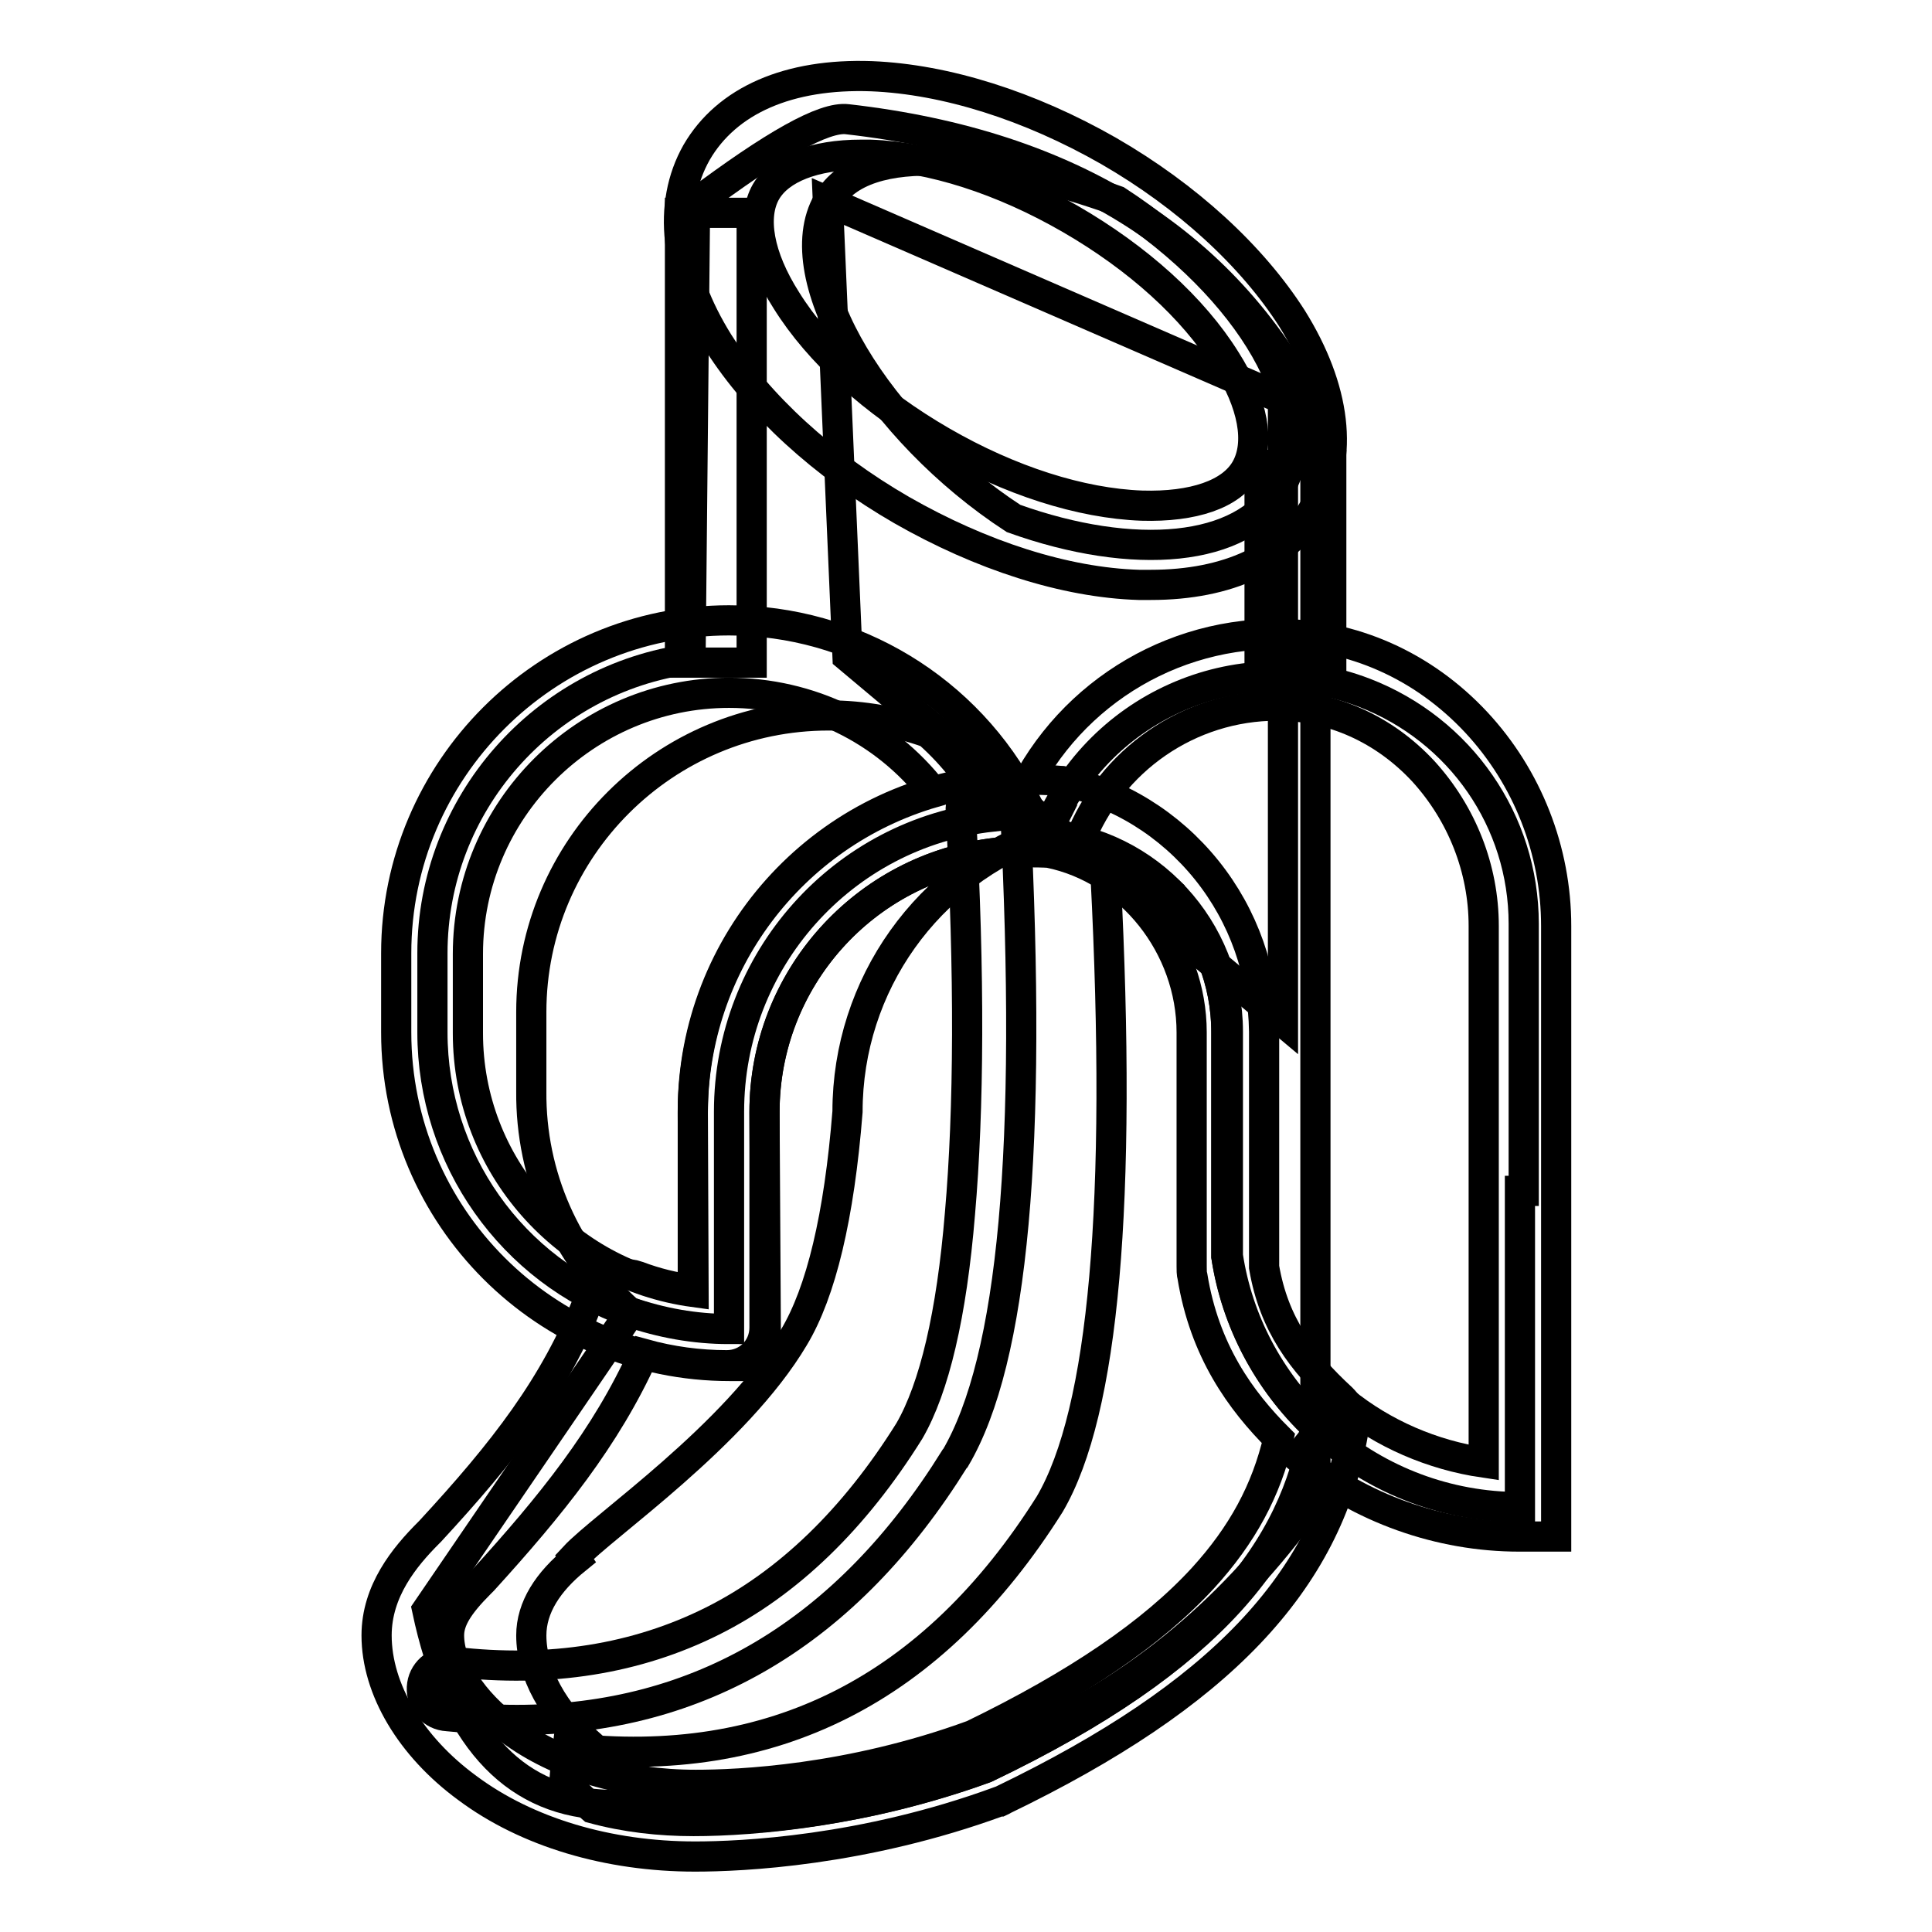
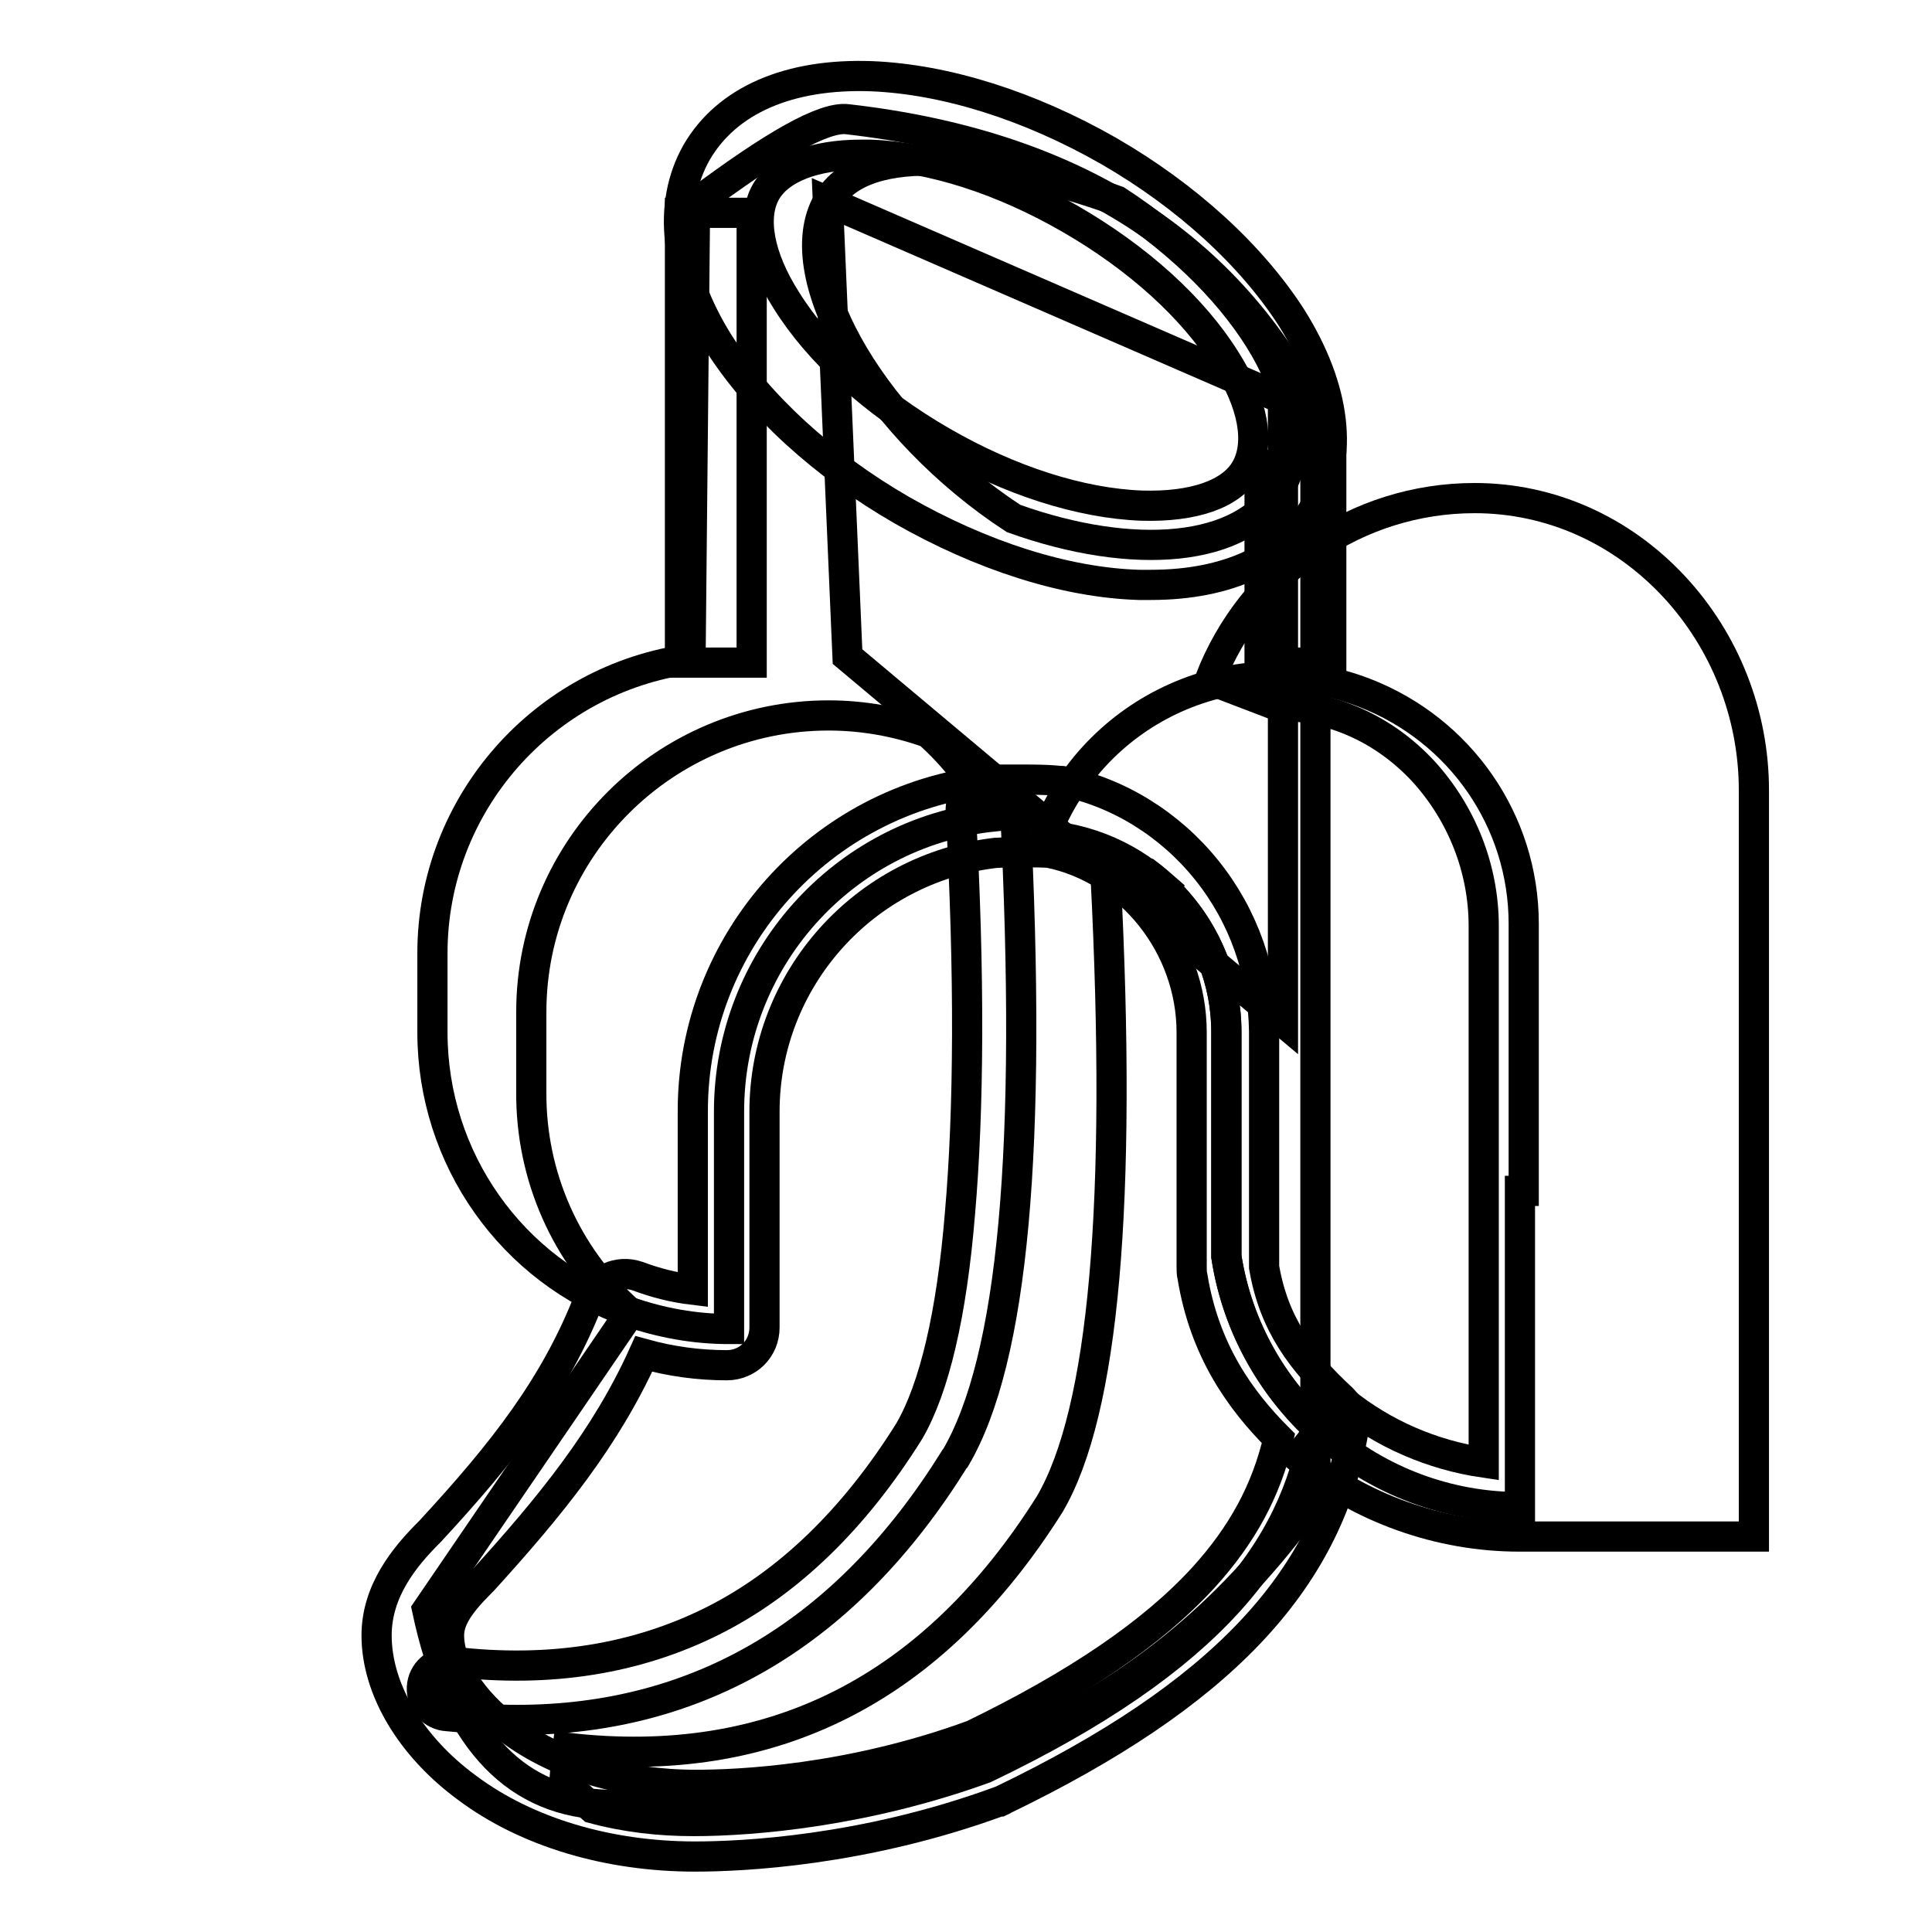
<svg xmlns="http://www.w3.org/2000/svg" version="1.1" x="0px" y="0px" viewBox="0 0 256 256" enable-background="new 0 0 256 256" xml:space="preserve">
  <g>
    <path stroke-width="4" fill-opacity="0" stroke="#000000" d="M83.5,173.9c-15.7-5.5-26.2-20.4-26.2-37.1v-10.5c0-19.7,14.7-36.4,34.2-39L92.1,27 c10.4-7.8,17.1-11.6,20.2-11.2c29.8,3.4,50.5,16.5,62,39.5v142.6c-20.8,30-52.4,43.7-94.8,41.2c-11.7-0.7-19.4-9.3-22.9-25.8 L83.5,173.9z" />
-     <path stroke-width="4" fill-opacity="0" stroke="#000000" d="M138.8,110.1c-0.1,0.2-0.1,0.4-0.2,0.5c13.6,1.1,24.1,12.5,24.1,26.1v29.7c1.3,8.6,5.5,16.5,11.8,22.5 c-2.8,16.2-13.5,30.8-43.8,45.3c-9.6,3.5-19.6,5.7-29.7,6.6c-19.1-2.4-30.6-14.4-30.6-24.1c0-3.7,2.2-7.1,5.9-10.1l-0.2-0.3 c3.8-4.1,21.4-16.1,29.1-29.1c3.6-6,6-16,7.1-29.9C112.3,130.5,122.9,115.6,138.8,110.1L138.8,110.1z" />
    <path stroke-width="4" fill-opacity="0" stroke="#000000" d="M152.1,115.8c0.8,0.6,1.6,1.3,2.4,2c-0.1,0.2-0.2,0.4-0.3,0.7c0.3,0,0.7,0.1,1,0.1 c4.7,4.9,7.3,11.4,7.3,18.2v29.7c1.3,8.6,5.5,16.5,11.8,22.5c-2.8,16.2-13.5,30.8-43.8,45.3c-15.7,5.7-30.5,7-38.6,7 c-4.5,0-9-0.5-13.4-1.7c-1.3-1.1-2.6-2.4-3.7-3.7c0.1-1.4,0.2-2.8,0.4-4.3c27.1,3.1,48.4-7.7,63.9-32.3c7.2-12.3,9.6-40,7.4-83.2 l0.5-0.1l-0.1-0.2L152.1,115.8z" />
    <path stroke-width="4" fill-opacity="0" stroke="#000000" d="M83.3,173.8c-8.3-7.4-13-18-12.9-29.2v-10.5c0-21.7,17.7-39.3,39.4-39.3c4.5,0,9,0.8,13.2,2.3 c3.5,3.1,6.4,6.9,8.5,11.1c-19.9,2.2-34.9,19.1-34.9,39.1v28.8C92.1,176.1,87.6,175.3,83.3,173.8z M138.5,110.7 c6.5-16.9,25.4-25.4,42.3-18.9c12.7,4.9,21.1,17,21.1,30.6v35.4h-0.5v41.9c-19.4,0-35.9-14.1-38.9-33.2v-29.6 C162.6,123.2,152.1,111.8,138.5,110.7z" />
    <path stroke-width="4" fill-opacity="0" stroke="#000000" d="M109.7,26.7L170,52.9v82.5L112.3,87L109.7,26.7z" />
    <path stroke-width="4" fill-opacity="0" stroke="#000000" d="M148,26.6c17.8,11.6,27.4,28.1,21.6,38.1c-4.9,8.5-19.4,9.7-35.3,4c-17.8-11.6-30.4-32-24.6-42 C114.6,18.2,132.1,20.9,148,26.6L148,26.6z" />
    <path stroke-width="4" fill-opacity="0" stroke="#000000" d="M90.1,28.2h9.5v59.6h-9.5V28.2z" />
    <path stroke-width="4" fill-opacity="0" stroke="#000000" d="M166.9,61.6h9.5v26.2h-9.5V61.6z" />
    <path stroke-width="4" fill-opacity="0" stroke="#000000" d="M152.5,77.5c-0.5,0-1.1,0-1.6,0c-9.8-0.3-20.9-3.9-31.4-9.9c-10.4-6-19-13.9-24.3-22.2 c-5.8-9.3-6.8-18.3-2.9-25.2c4-6.9,12.2-10.5,23.2-10.1c9.8,0.4,20.9,3.9,31.4,9.9c10.4,6,19,13.9,24.3,22.2 c5.8,9.3,6.9,18.3,2.9,25.2C170.4,73.9,162.7,77.5,152.5,77.5L152.5,77.5z M114.1,20.5c-6.2,0-10.8,1.8-12.6,4.9 c-1.9,3.3-1,8.6,2.7,14.4c4.3,6.9,11.6,13.5,20.6,18.7c9,5.2,18.4,8.2,26.5,8.5c6.8,0.2,11.9-1.5,13.8-4.9s1-8.6-2.7-14.4 c-4.3-6.9-11.6-13.5-20.6-18.7c-9-5.2-18.4-8.2-26.5-8.5C114.9,20.5,114.5,20.5,114.1,20.5L114.1,20.5z M92.1,246 c-11.5,0-22.3-3.2-30.2-9.1c-7.5-5.5-12-13.1-12-20.2c0-5.9,3.7-10.4,6.9-13.6l0.2-0.2c9.7-10.5,16.6-19.3,21.1-30.9 c1-2.5,3.8-3.8,6.4-2.9c2.4,0.9,4.8,1.5,7.3,1.8v-23.7c0-22.4,16.9-41.3,39.2-43.8c0.5-0.1,1-0.1,1.6-0.1c0.8,0,1.7,0,2.7,0h0.2 c4.1,0,4.8,0.2,5.3,0.2c7.4,1.5,14.2,5.7,19.1,11.8c4.9,6.1,7.5,13.6,7.6,21.4v31.2c1.3,7.6,5,12.5,10.3,17.4 c1.2,1.2,1.8,2.8,1.5,4.5c-3.5,19.9-17.8,34.9-46.4,48.7c-0.1,0.1-0.2,0.1-0.4,0.2l-0.1,0C114.4,245.3,98.2,246,92.1,246L92.1,246z  M85.3,179.4c-5,11.1-12.3,20.1-21.3,30c-0.1,0.1-0.3,0.3-0.4,0.4c-2.9,2.9-4.1,4.9-4.1,6.9c0,4,3.1,8.8,8.1,12.5 c6.3,4.7,15.1,7.3,24.6,7.3c5.6,0,20.3-0.6,36.7-6.6c13.8-6.7,23.8-13.5,30.5-20.8c5.2-5.7,8.4-11.6,10-18.5 c-5-5-9.8-11.6-11.4-21.5c-0.1-0.4-0.1-0.4-0.1-2.4v-29.9c0-11.4-8.1-21.6-18.9-23.8c-1.1-0.1-5.6-0.1-6.8,0H132 c-17.5,2-30.7,16.8-30.7,34.3v28.6c0,2.8-2.2,5-5,5c0,0,0,0,0,0h0C92.6,180.9,88.9,180.4,85.3,179.4L85.3,179.4z M128.6,230 L128.6,230L128.6,230z" />
-     <path stroke-width="4" fill-opacity="0" stroke="#000000" d="M101.5,181h-4.8c-24.4,0-44.2-19.8-44.2-44.2v-10.5c0-24.3,19.8-44.1,44.1-44.1c16.5,0,31.6,9.1,39.2,23.8 l3.2,6.2L132,113c-17.5,2-30.7,16.8-30.7,34.4L101.5,181z M96.6,91.8c-19,0-34.6,15.5-34.6,34.6v10.5c0,17.5,13,32,29.9,34.3 l-0.1-23.7c0-19.7,13-37,31.9-42.5C117.2,96.6,107.2,91.8,96.6,91.8L96.6,91.8z" />
-     <path stroke-width="4" fill-opacity="0" stroke="#000000" d="M206.1,203.6h-4.8c-10.5,0-21-3.7-29.3-10.5l6-7.4c5.3,4.3,11.8,7.1,18.6,8.1v-71.1c0-7.6-2.9-14.9-8-20.5 c-5.2-5.6-12.1-8.7-19.4-8.7c-11.6,0-22,7.2-26.2,18l-8.9-3.4c5.6-14.5,19.5-24.1,35.1-24.1c10,0,19.4,4.2,26.4,11.7 c6.8,7.3,10.6,17,10.6,27V203.6z" />
+     <path stroke-width="4" fill-opacity="0" stroke="#000000" d="M206.1,203.6h-4.8c-10.5,0-21-3.7-29.3-10.5l6-7.4c5.3,4.3,11.8,7.1,18.6,8.1v-71.1c0-7.6-2.9-14.9-8-20.5 c-5.2-5.6-12.1-8.7-19.4-8.7l-8.9-3.4c5.6-14.5,19.5-24.1,35.1-24.1c10,0,19.4,4.2,26.4,11.7 c6.8,7.3,10.6,17,10.6,27V203.6z" />
    <path stroke-width="4" fill-opacity="0" stroke="#000000" d="M68.5,227.9c-3.1,0-6.2-0.2-9.2-0.5c-2-0.1-3.5-1.8-3.4-3.8c0.1-2,1.8-3.5,3.8-3.4c0.1,0,0.3,0,0.4,0 c12.8,1.5,24.3-0.4,34.3-5.4c10-5,18.8-13.5,26.1-25.2c3.3-5.7,5.6-15.4,6.7-28.8c1.2-13.8,1.3-31.7,0.1-53.3 c-0.1-2,1.4-3.7,3.4-3.8c2-0.1,3.7,1.4,3.8,3.4c2.3,44.8-0.2,73-7.9,86.1l-0.1,0.1C112.2,216.3,92.7,227.9,68.5,227.9L68.5,227.9z" />
  </g>
</svg>